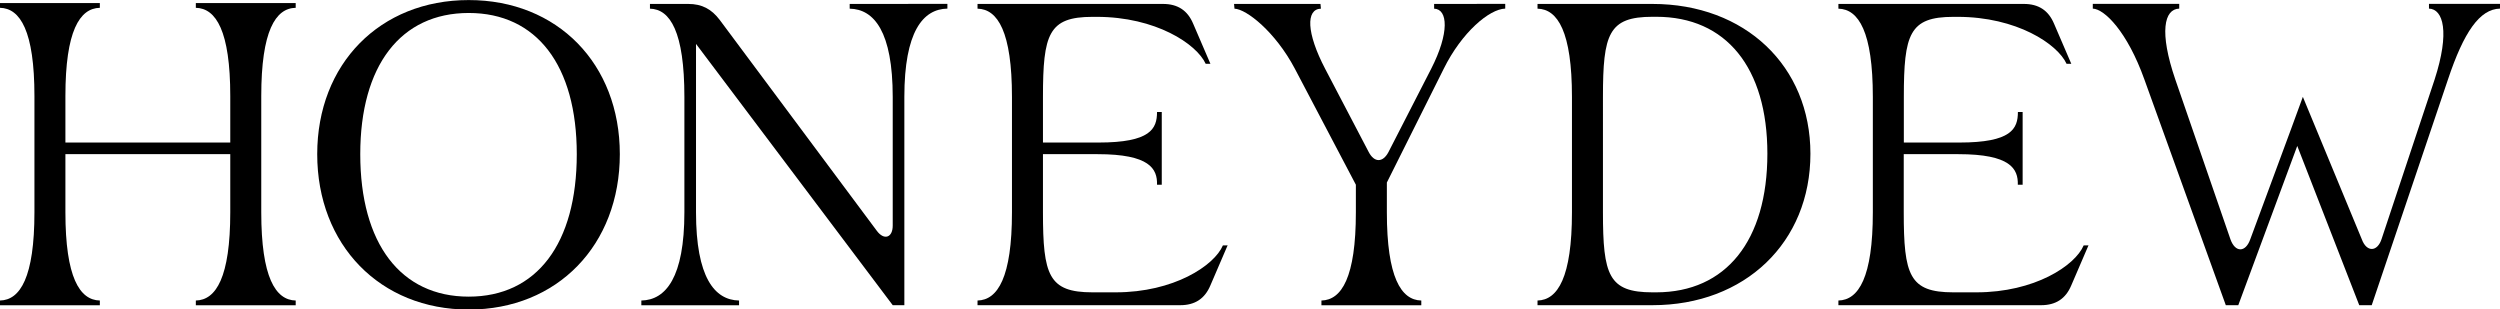
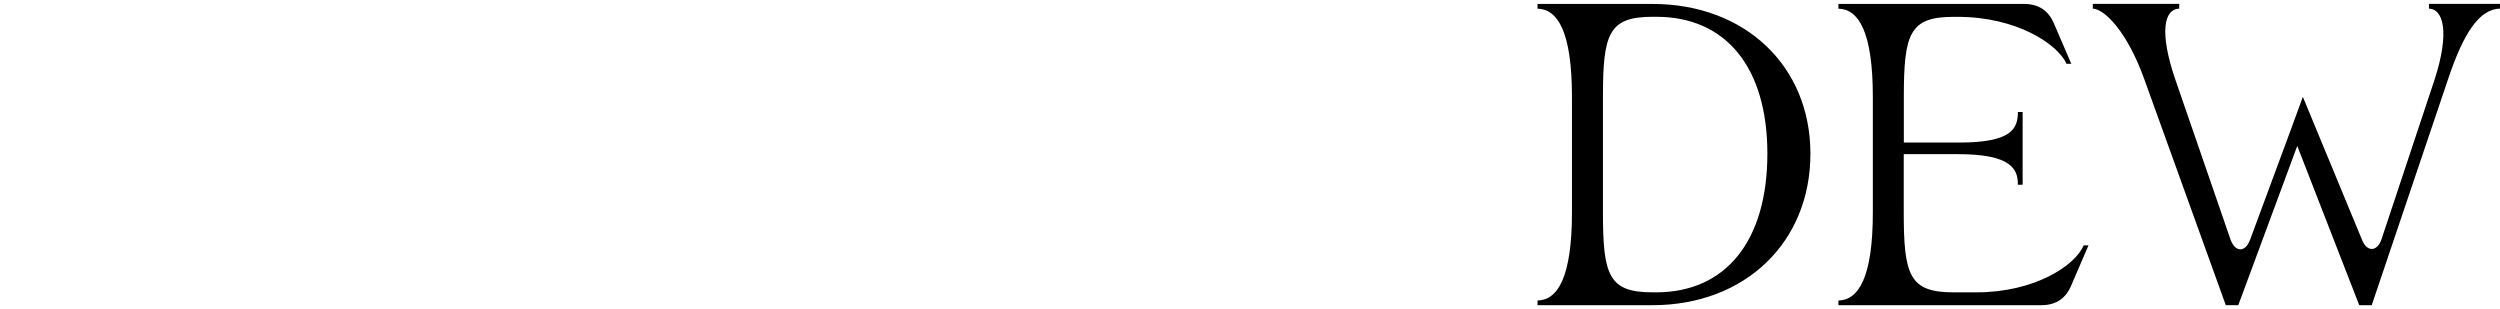
<svg xmlns="http://www.w3.org/2000/svg" viewBox="0 0 1161.58 143.8" data-name="Layer 1" id="Layer_1">
-   <path transform="translate(-116.46 -298.37)" d="M237.85,343v54c0,30.2,6.6,40.8,16,41v2.2h-46.4V438c9.4-.2,16-10.8,16-41V370h-76.6v27c0,30.2,6.6,40.8,16,41v2.2H116.46V438c9.39-.2,16-10.8,16-41V343c0-30.2-6.6-40.8-16-41v-2.2h46.39V302c-9.4.2-16,10.8-16,41v21.6h76.6V343c0-30.2-6.6-40.8-16-41v-2.2h46.4V302C244.45,302.17,237.85,312.77,237.85,343Z" />
-   <path transform="translate(-116.46 -298.37)" d="M263.85,370c0-42,29.2-71.6,70.4-71.6s70.2,29.6,70.2,71.6c0,42.2-29,72.2-70.2,72.2S263.85,412.17,263.85,370Zm120.6,0c0-41.2-18.6-65.6-50.2-65.6s-50.4,24.4-50.4,65.6c0,41.6,18.8,66.2,50.4,66.2S384.45,411.57,384.45,370Z" />
-   <path transform="translate(-116.46 -298.37)" d="M556.65,300.17v2.2c-11.4.2-20,10.8-20,41v96.8h-5.4l-91.4-121.4V397c0,30.2,8.6,40.8,20,41v2.2h-45.4V438c11.4-.2,20-10.8,20-41v-53.6c0-30.2-6.6-40.8-16-41v-2.2h17.8c6.4,0,10.8,2.4,14.6,7.4l73,98c3.4,4.6,7.4,3.2,7.4-2.4v-59.8c0-30.2-8.6-40.8-20-41v-2.2Z" />
-   <path transform="translate(-116.46 -298.37)" d="M686.85,412.37l-8,18.6c-2.6,6.2-7.2,9.2-14,9.2h-94.2V438c9.4-.2,16-10.8,16-41v-53.6c0-30.2-6.6-40.8-16-41v-2.2h86.2c6.8,0,11.4,3,14,9.2l8,18.6h-2.2c-4.2-9.2-23.2-21.8-50.6-21.8h-2c-20.4,0-23,8-23,37.2v21.2h25.8c24.2,0,27.2-6.4,27.2-14.2h2.2v33.8h-2.2c.2-7.4-3.4-14.2-27.6-14.2h-25.4v27c0,29.2,2.6,37.2,23,37.2h10.8c27,0,45.8-12.4,49.8-21.8Z" />
-   <path transform="translate(-116.46 -298.37)" d="M815.84,300.17v2.2c-7.4.2-20.2,11-28.6,28l-26.4,52.8V397c0,30.2,6.6,40.8,16,41v2.2h-46.4V438c9.4-.2,16-10.8,16-41v-12.8l-28.4-54c-9-17-22.4-27.6-28-27.8l-.2-2.2H730l.2,2.2c-7,.2-6.8,11.2,2,28l20.2,38.6c2.6,5,6.6,5,9.2,0l19.8-38.6c8.6-16.8,7.8-27.8,1.4-28v-2.2Z" />
  <path transform="translate(-116.46 -298.37)" d="M884.24,440.17h-53.4V438c9.4-.2,16-10.8,16-41v-53.6c0-30.2-6.6-40.8-16-41v-2.2h53.4c43,0,73.4,28.8,73.4,69.6C957.64,411,927.24,440.17,884.24,440.17Zm53.4-70.4c0-40-19.2-63.6-51.6-63.6h-1.8c-20.4,0-23,8-23,37.2V397c0,29.2,2.6,37.2,23,37.2H886C918.44,434.17,937.64,410.17,937.64,369.77Z" />
  <path transform="translate(-116.46 -298.37)" d="M1086.84,412.37l-8,18.6c-2.6,6.2-7.2,9.2-14,9.2h-94.2V438c9.4-.2,16-10.8,16-41v-53.6c0-30.2-6.6-40.8-16-41v-2.2h86.2c6.8,0,11.4,3,14,9.2l8,18.6h-2.2c-4.2-9.2-23.2-21.8-50.6-21.8h-2c-20.4,0-23,8-23,37.2v21.2h25.8c24.2,0,27.2-6.4,27.2-14.2h2.2v33.8H1054c.2-7.4-3.4-14.2-27.6-14.2H1001v27c0,29.2,2.6,37.2,23,37.2h10.8c27,0,45.8-12.4,49.8-21.8Z" />
  <path transform="translate(-116.46 -298.37)" d="M1186.44,343.37l27.4,66.2c2.2,6,7.2,6,9.2-.2l24.6-74c7.2-22.2,4-32.8-2.6-33v-2.2h33v2.2c-9.4.2-16.8,10.8-24.2,33l-35.4,104.8h-5.8l-28.8-74-27.4,74h-5.8l-37.8-104.8c-8-22.4-18.6-32.8-24-33v-2.2H1129v2.2c-7,.2-9.4,10.8-1.8,33l25.6,74.2c2.2,6.2,7,6.2,9.2,0l18.8-50.8" />
</svg>